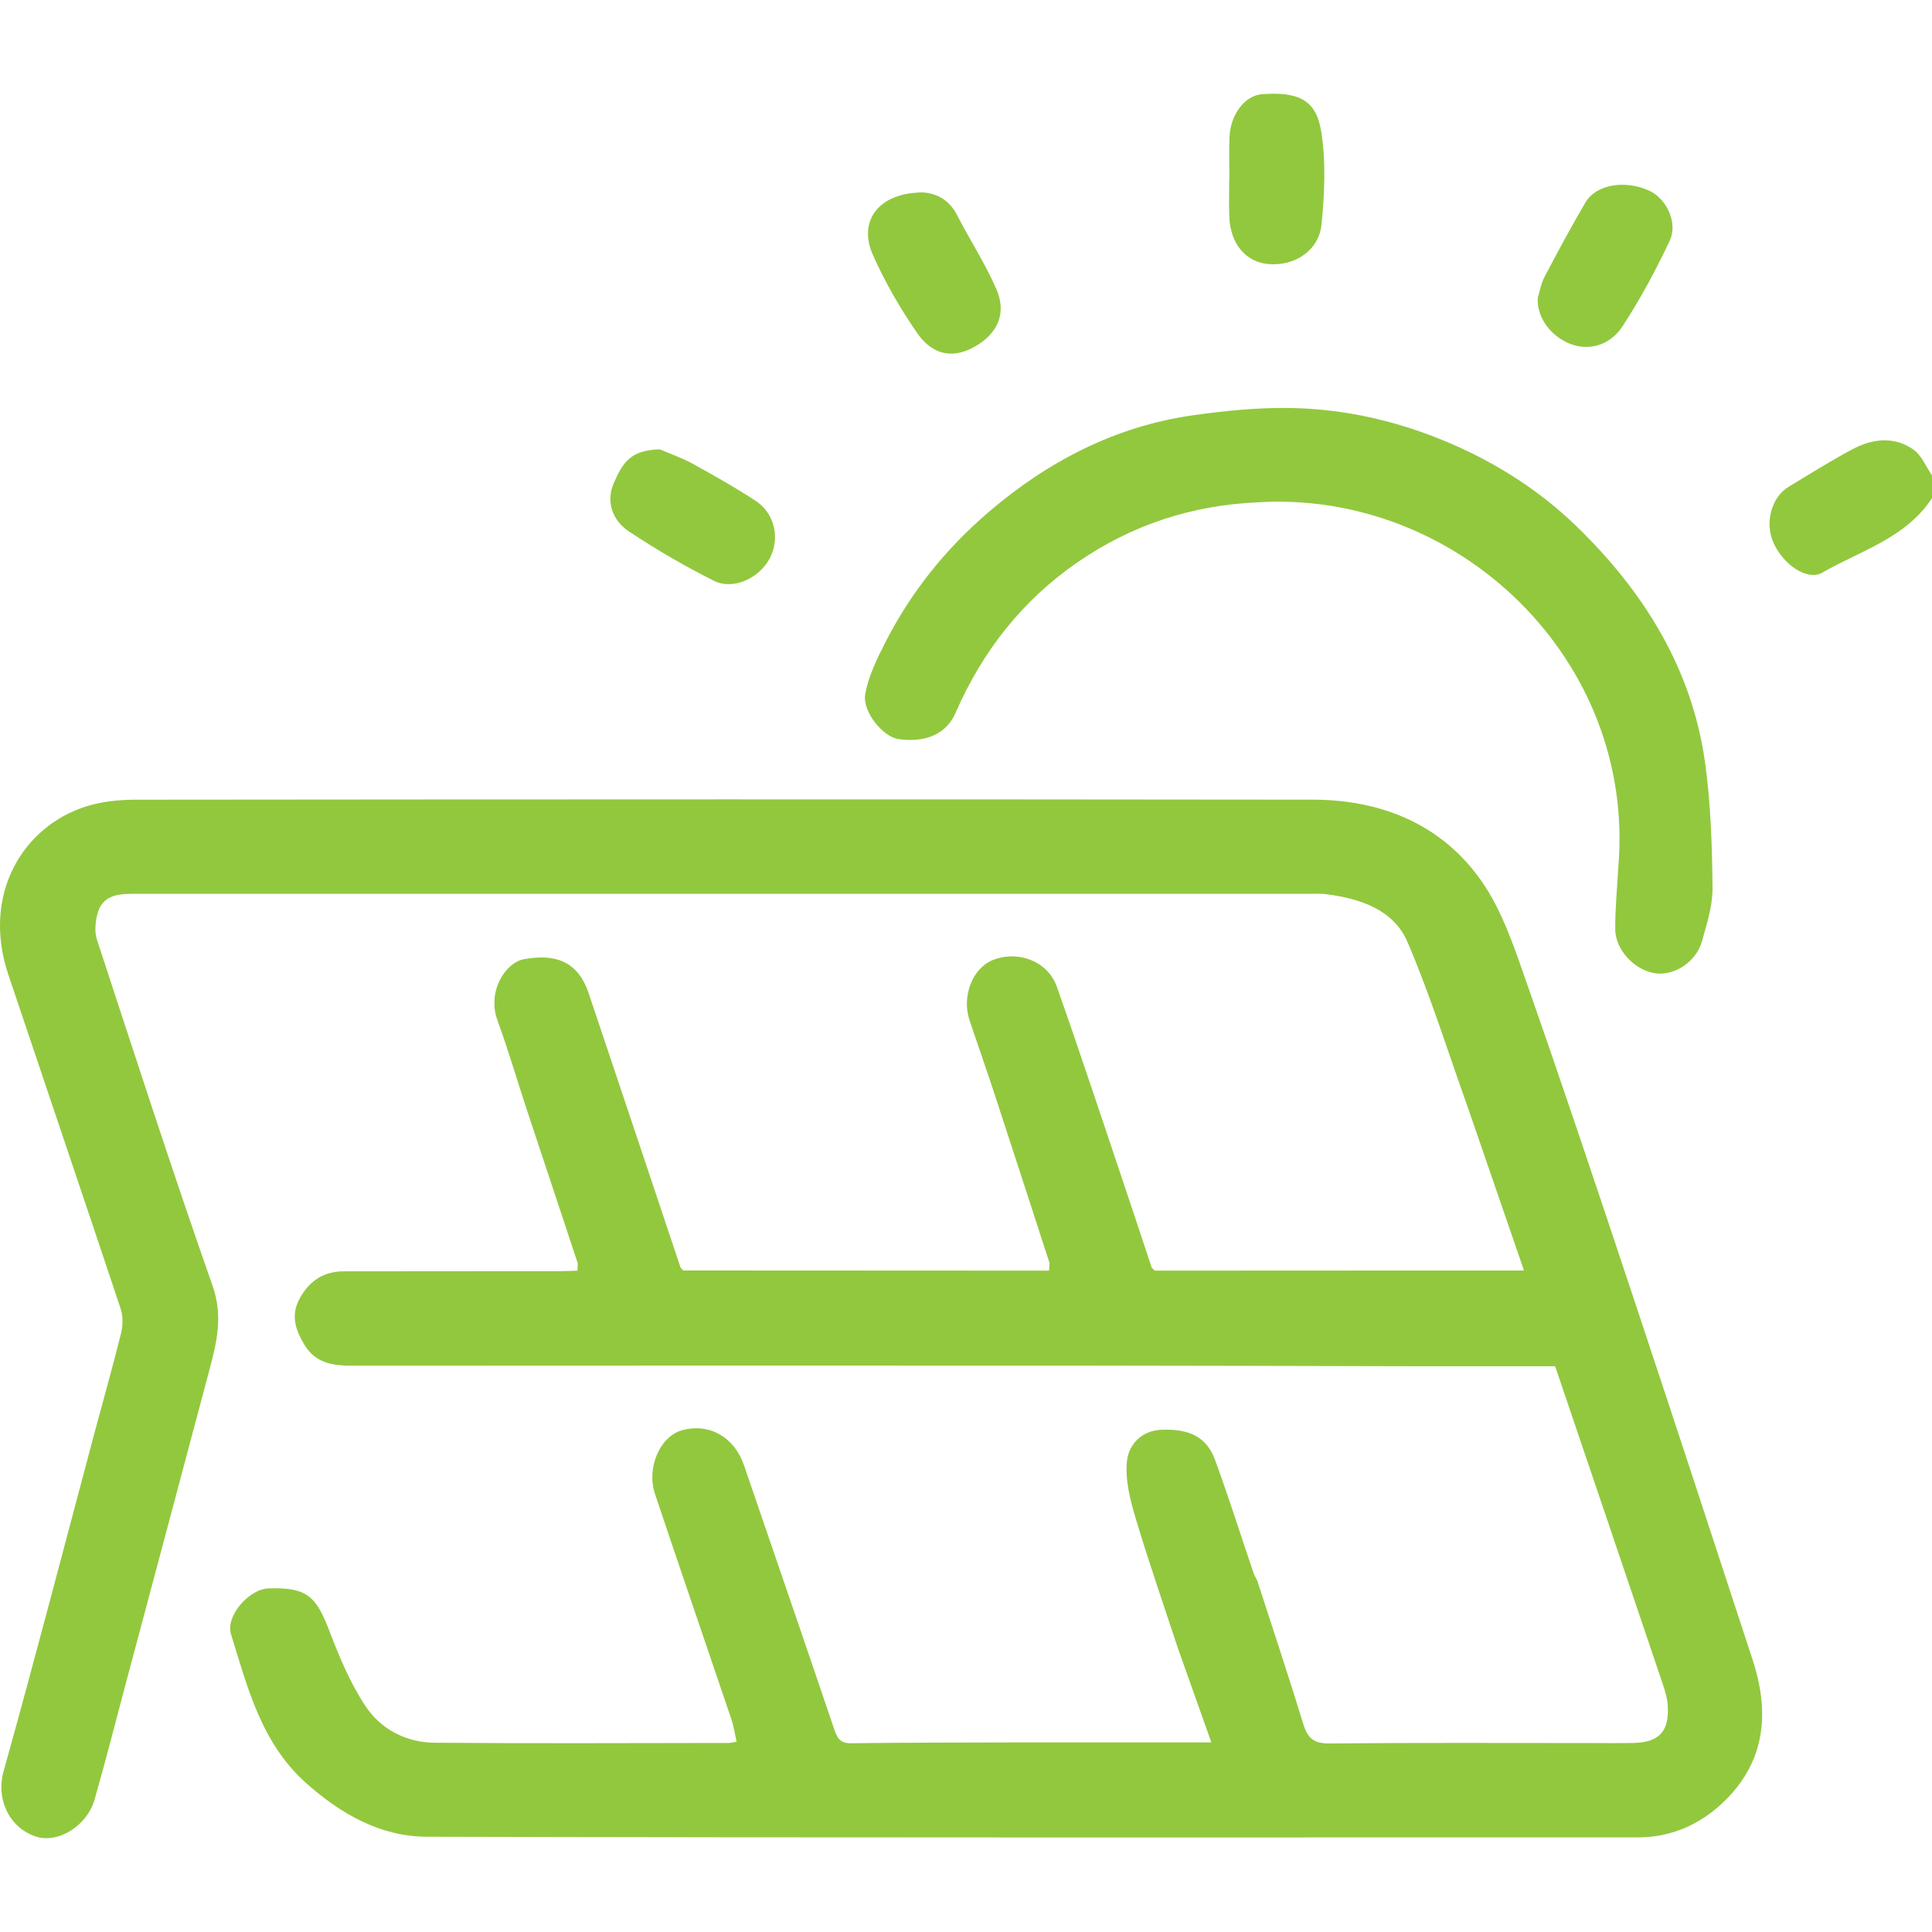
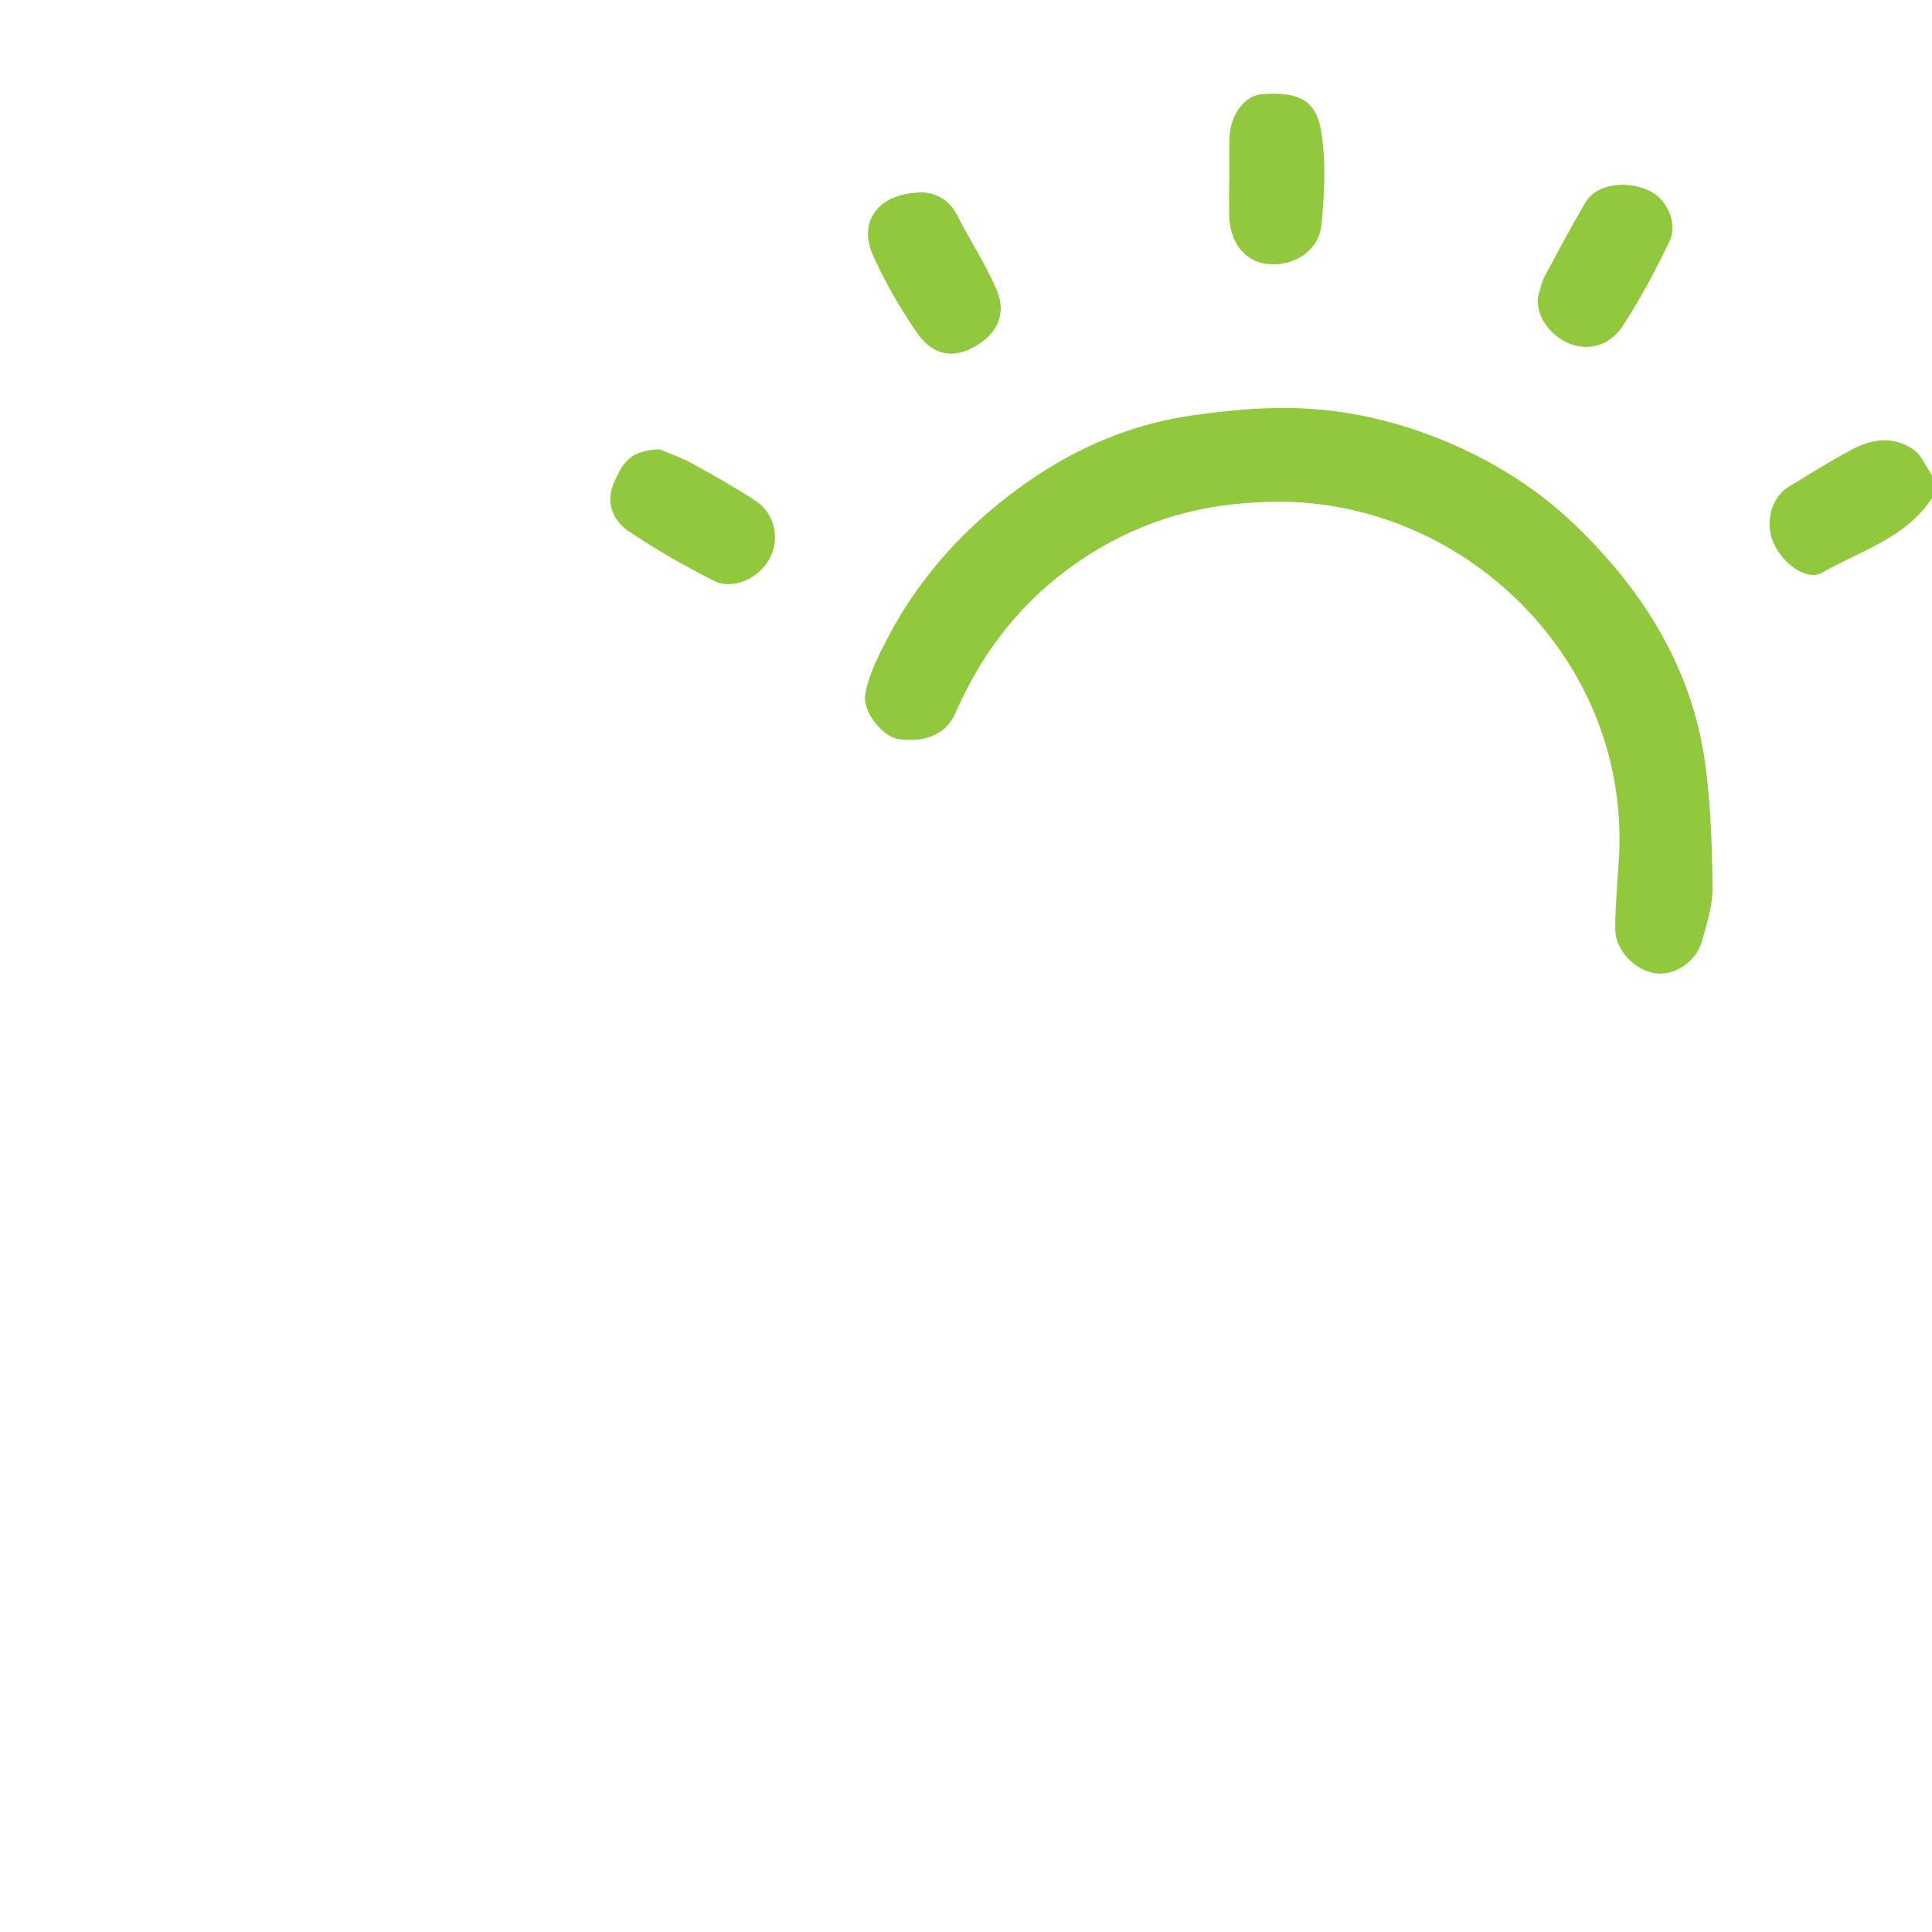
<svg xmlns="http://www.w3.org/2000/svg" version="1.1" id="Layer_1" x="0px" y="0px" viewBox="0 0 56.693 56.693" style="enable-background:new 0 0 56.693 56.693;" xml:space="preserve">
  <style type="text/css">
	.st0{fill:#92C83E;}
</style>
  <g>
    <path class="st0" d="M56.693,14.615c-0.765,1.176-2.094,1.541-3.216,2.187c-0.455,0.262-1.168-0.255-1.442-0.888   c-0.253-0.585-0.051-1.328,0.454-1.632c0.617-0.372,1.228-0.758,1.864-1.096c0.586-0.312,1.224-0.395,1.796,0.007   c0.24,0.169,0.367,0.5,0.545,0.758C56.693,14.172,56.693,14.393,56.693,14.615z" />
-     <path class="st0" d="M34.565,48.366c-0.419-1.274-0.861-2.542-1.244-3.827c-0.161-0.54-0.31-1.13-0.25-1.673   c0.052-0.468,0.417-0.888,1.013-0.911c0.821-0.032,1.326,0.214,1.571,0.885c0.399,1.09,0.749,2.199,1.122,3.298   c0.029,0.085,0.077,0.164,0.116,0.245c0.454,1.403,0.921,2.803,1.353,4.213c0.127,0.414,0.312,0.569,0.766,0.564   c2.563-0.025,5.127-0.012,7.69-0.012c0.406,0,0.812,0.006,1.217-0.002c0.761-0.014,1.062-0.329,1.021-1.089   c-0.012-0.214-0.077-0.429-0.146-0.635c-1.046-3.099-2.097-6.197-3.16-9.331c-1.43,0-2.883,0-4.336,0   c-3.152-0.006-6.304-0.017-9.456-0.019c-7.171-0.003-14.342-0.002-21.513,0.002c-0.568,0-1.071-0.068-1.404-0.626   c-0.27-0.453-0.398-0.875-0.118-1.369c0.287-0.507,0.703-0.772,1.281-0.773c2.102-0.004,4.203-0.002,6.305-0.004   c0.184,0,0.368-0.01,0.552-0.016c0.003-0.071,0.006-0.142,0.01-0.214c-0.501-1.51-1.004-3.019-1.503-4.53   c-0.286-0.867-0.542-1.745-0.855-2.602c-0.31-0.85,0.237-1.692,0.772-1.792c0.883-0.164,1.579,0.027,1.904,0.995   c0.903,2.684,1.799,5.37,2.698,8.055c0.026,0.028,0.051,0.055,0.077,0.083c3.579,0.002,7.157,0.004,10.736,0.005   c0.005-0.074,0.009-0.148,0.014-0.222c-0.533-1.64-1.063-3.281-1.601-4.92c-0.242-0.739-0.502-1.472-0.749-2.21   c-0.231-0.691,0.086-1.514,0.671-1.756c0.736-0.305,1.625,0.016,1.894,0.778c0.761,2.159,1.475,4.334,2.206,6.503   c0.195,0.578,0.384,1.159,0.576,1.738c0.031,0.03,0.062,0.059,0.092,0.089c2.838-0.001,5.677-0.003,8.515-0.004   c0.732,0,1.465,0,2.318,0c-0.559-1.623-1.096-3.184-1.634-4.746c-0.586-1.635-1.101-3.301-1.785-4.895   c-0.409-0.952-1.386-1.269-2.377-1.402c-0.145-0.02-0.295-0.011-0.442-0.011c-11.475,0-22.951,0-34.426,0   c-0.522,0-1.067-0.021-1.213,0.652c-0.048,0.221-0.068,0.48,0,0.688c1.114,3.394,2.212,6.793,3.395,10.163   c0.306,0.872,0.129,1.629-0.083,2.43c-0.826,3.108-1.657,6.215-2.486,9.322c-0.296,1.109-0.577,2.221-0.894,3.324   c-0.221,0.772-1.071,1.297-1.718,1.086c-0.78-0.255-1.183-1.089-0.951-1.919c0.924-3.307,1.786-6.63,2.672-9.947   c0.26-0.973,0.537-1.942,0.778-2.92c0.056-0.225,0.053-0.498-0.02-0.717c-1.088-3.266-2.196-6.525-3.291-9.789   c-0.795-2.369,0.441-4.359,2.283-4.938c0.46-0.145,0.966-0.197,1.452-0.197c11.512-0.011,23.025-0.015,34.537-0.001   c2.008,0.002,3.777,0.714,4.945,2.373c0.638,0.906,0.997,2.031,1.37,3.097c1.065,3.037,2.084,6.091,3.1,9.145   c1.178,3.54,2.339,7.085,3.499,10.631c0.511,1.561,0.37,3.013-0.881,4.192c-0.687,0.647-1.523,1.014-2.498,1.014   c-11.844-0.003-23.689,0.013-35.533-0.02c-1.351-0.004-2.521-0.669-3.536-1.574c-1.311-1.168-1.716-2.791-2.204-4.366   c-0.167-0.54,0.531-1.333,1.109-1.348c1.101-0.028,1.378,0.205,1.771,1.233c0.294,0.768,0.617,1.547,1.069,2.227   c0.45,0.677,1.194,1.063,2.025,1.07c2.878,0.024,5.756,0.008,8.634,0.006c0.054,0,0.107-0.016,0.228-0.035   c-0.052-0.23-0.083-0.455-0.155-0.666c-0.744-2.201-1.501-4.398-2.239-6.602c-0.258-0.771,0.144-1.687,0.785-1.87   c0.796-0.228,1.543,0.195,1.824,1.019c0.88,2.576,1.769,5.148,2.641,7.727c0.092,0.271,0.166,0.441,0.504,0.436   c1.604-0.022,3.209-0.019,4.814-0.025c1.895,0,3.791,0,5.757,0C35.205,50.169,34.885,49.268,34.565,48.366z" />
    <path class="st0" d="M36.894,14.741c-1.918,0.086-3.669,0.656-5.258,1.747c-1.638,1.125-2.807,2.623-3.594,4.426   c-0.332,0.761-1.085,0.861-1.686,0.772c-0.444-0.066-1.052-0.797-0.967-1.309c0.09-0.536,0.351-1.057,0.603-1.55   c0.747-1.461,1.766-2.727,3.004-3.789c1.739-1.491,3.724-2.53,6.02-2.853c0.936-0.132,1.887-0.227,2.83-0.213   c1.618,0.025,3.177,0.383,4.677,1.023c1.402,0.598,2.667,1.408,3.748,2.458c1.968,1.912,3.381,4.17,3.765,6.939   c0.167,1.205,0.203,2.433,0.217,3.652c0.006,0.525-0.166,1.06-0.31,1.576c-0.168,0.602-0.802,1.015-1.358,0.942   c-0.607-0.079-1.187-0.682-1.188-1.303c-0.002-0.6,0.057-1.199,0.09-1.799C48.015,19.353,42.769,14.369,36.894,14.741z" />
    <path class="st0" d="M19.361,13.185c0.321,0.139,0.656,0.253,0.961,0.421c0.627,0.346,1.254,0.698,1.852,1.091   c0.561,0.368,0.719,1.101,0.418,1.679c-0.307,0.589-1.072,0.952-1.642,0.667c-0.861-0.431-1.699-0.919-2.501-1.453   c-0.473-0.315-0.675-0.869-0.442-1.404C18.286,13.542,18.519,13.211,19.361,13.185z" />
    <path class="st0" d="M45.123,8.744c0.064-0.206,0.099-0.427,0.197-0.614c0.388-0.736,0.781-1.47,1.202-2.187   c0.312-0.532,1.159-0.673,1.871-0.349c0.505,0.23,0.853,0.94,0.603,1.472c-0.407,0.863-0.862,1.71-1.383,2.508   c-0.38,0.581-1.018,0.736-1.576,0.501C45.536,9.861,45.097,9.358,45.123,8.744z" />
    <path class="st0" d="M27.09,5.647c0.291,0.019,0.729,0.147,0.989,0.655c0.376,0.734,0.833,1.431,1.16,2.186   c0.311,0.715,0.029,1.308-0.637,1.685c-0.718,0.407-1.294,0.173-1.69-0.402c-0.499-0.723-0.946-1.497-1.301-2.299   C25.172,6.48,25.788,5.645,27.09,5.647z" />
    <path class="st0" d="M36.075,5.239c0-0.404-0.014-0.809,0.003-1.213c0.028-0.67,0.453-1.225,0.957-1.262   c1.055-0.077,1.579,0.163,1.73,1.066c0.15,0.892,0.102,1.835,0.016,2.744c-0.074,0.78-0.791,1.245-1.568,1.174   c-0.669-0.061-1.116-0.605-1.141-1.407c-0.012-0.367-0.002-0.735-0.002-1.103C36.072,5.239,36.073,5.239,36.075,5.239z" />
    <path class="st0" d="M16.955,37.074c-0.003,0.071-0.006,0.142-0.01,0.214C16.948,37.217,16.951,37.146,16.955,37.074z" />
    <path class="st0" d="M30.798,37.066c-0.005,0.074-0.009,0.148-0.014,0.222C30.788,37.214,30.793,37.14,30.798,37.066z" />
    <path class="st0" d="M20.048,37.283c-0.026-0.028-0.051-0.055-0.077-0.083C19.997,37.228,20.022,37.255,20.048,37.283z" />
    <path class="st0" d="M33.887,37.288c-0.031-0.03-0.062-0.059-0.092-0.089C33.825,37.229,33.856,37.258,33.887,37.288z" />
  </g>
</svg>